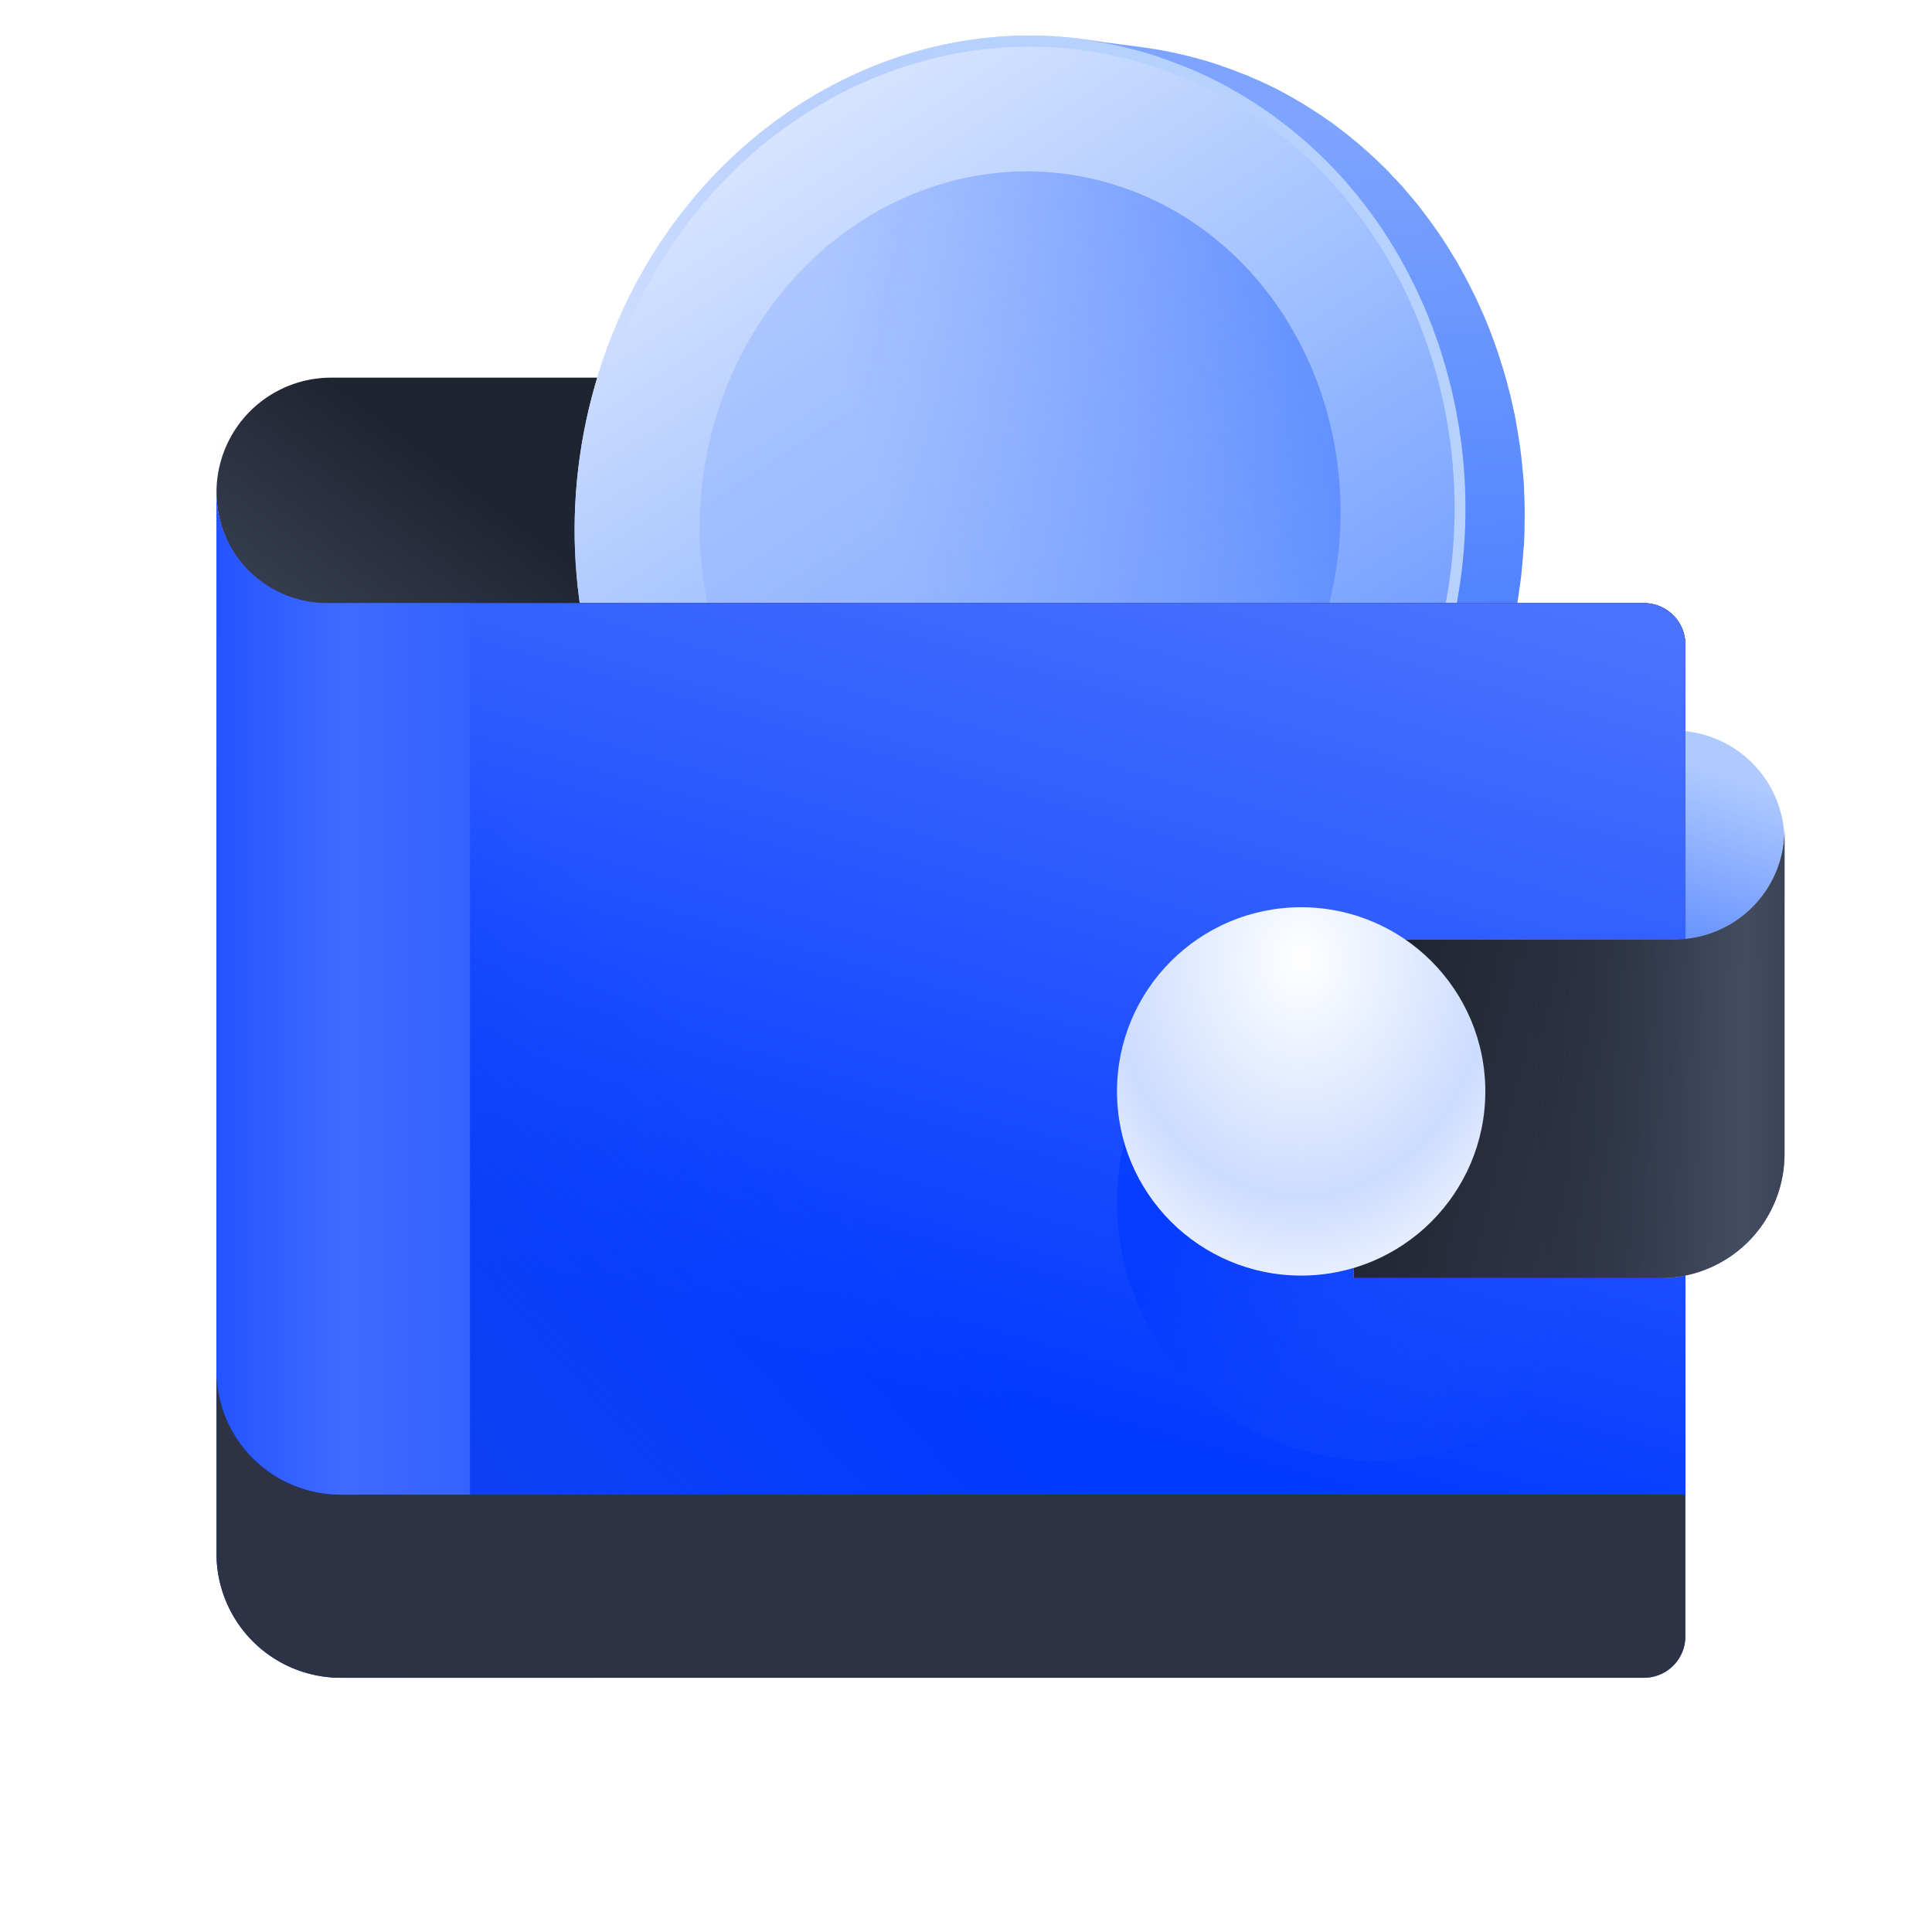
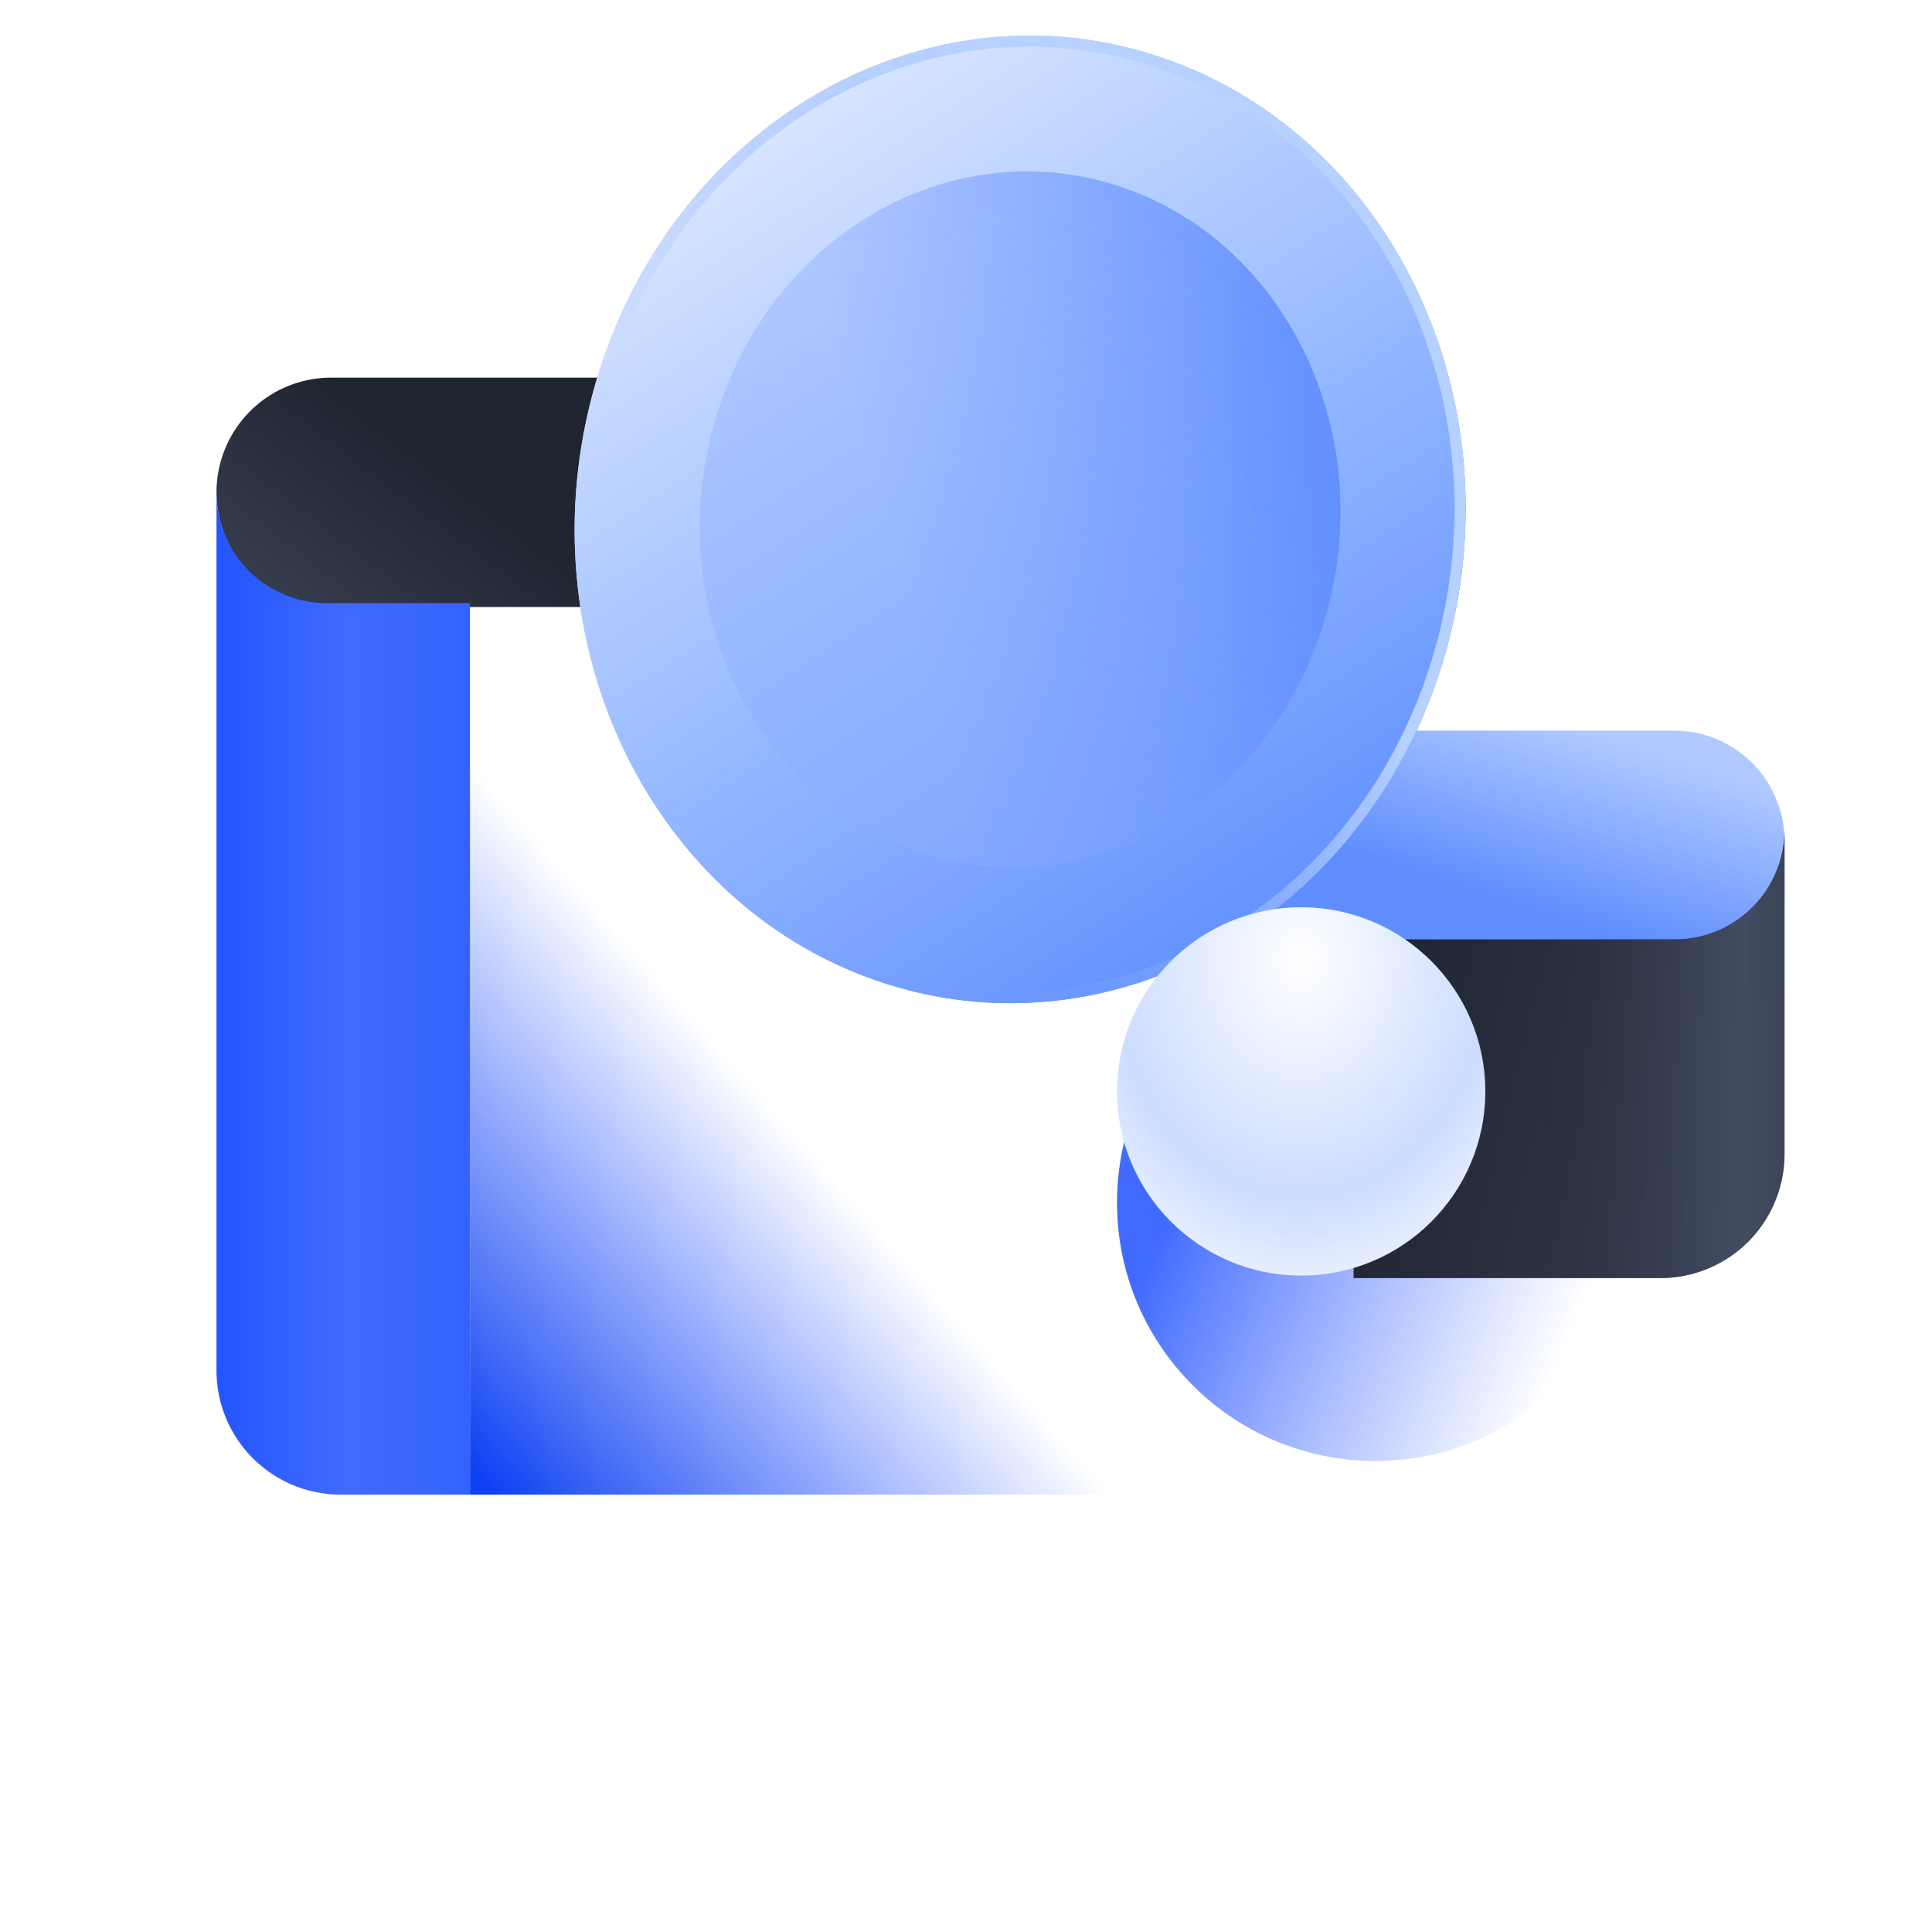
<svg xmlns="http://www.w3.org/2000/svg" width="140" height="140" fill="none" viewBox="0 0 140 140">
  <path fill="url(#a)" d="M129.312 64.743a8 8 0 0 1-8 8h-27.36a8 8 0 0 1-8-8v-3.8a8 8 0 0 1 8-8h27.36a8 8 0 0 1 8 8v3.8Z" />
  <path fill="url(#b)" d="M15.688 35.676a8.31 8.31 0 0 1 8.31-8.31H89.51a8.31 8.31 0 0 1 0 16.62H23.998a8.31 8.31 0 0 1-8.31-8.31Z" />
  <path fill="url(#c)" d="M83.596 3.977c17.006 5.394 26.461 24.837 21.115 43.426-5.345 18.59-23.457 29.288-40.463 23.895-17.006-5.4-26.461-24.843-21.116-43.44C48.478 9.26 66.59-1.422 83.596 3.978Z" />
  <path fill="url(#d)" d="M83.596 3.977c17.006 5.394 26.461 24.837 21.115 43.426-5.345 18.59-23.457 29.288-40.463 23.895-17.006-5.4-26.461-24.843-21.116-43.44C48.478 9.26 66.59-1.422 83.596 3.978Z" />
  <path fill="url(#e)" fill-rule="evenodd" d="M83.354 4.74C66.835-.505 49.14 9.853 43.9 28.079c-5.242 18.237 4.05 37.204 20.59 42.456 16.516 5.238 34.213-5.133 39.451-23.353 5.243-18.23-4.05-37.197-20.588-42.442Zm21.357 42.663c5.346-18.59-4.109-38.032-21.115-43.426-17.006-5.4-35.118 5.284-40.464 23.88-5.345 18.598 4.11 38.04 21.116 43.44 17.006 5.394 35.118-5.304 40.463-23.894Z" clip-rule="evenodd" />
  <path fill="url(#f)" d="M80.88 13.426C93.112 17.305 99.912 31.29 96.068 44.66c-3.845 13.371-16.873 21.066-29.105 17.186-12.231-3.884-19.032-17.869-15.187-31.245C55.62 17.226 68.648 9.542 80.88 13.426Z" />
-   <path fill="url(#g)" d="M110.419 39.655c.013-.205.027-.417.034-.622 0-.082.013-.17.013-.252.007-.198 0-.396.007-.587 0-.314.014-.635.014-.95 0-.272-.007-.545-.014-.812a22.471 22.471 0 0 0-.034-.935c0-.096 0-.191-.007-.287-.013-.287-.041-.566-.068-.853a39.021 39.021 0 0 0-.198-1.843 6.692 6.692 0 0 0-.055-.37c-.054-.388-.116-.77-.184-1.153l-.082-.47a7.294 7.294 0 0 0-.068-.383c-.041-.198-.089-.39-.13-.587l-.143-.656a46.41 46.41 0 0 0-.239-.942c-.055-.205-.103-.41-.164-.607a25.789 25.789 0 0 0-.307-1.01c-.055-.171-.103-.342-.157-.513-.15-.457-.308-.908-.478-1.358-.014-.048-.034-.096-.048-.137a33.656 33.656 0 0 0-.587-1.46c-.068-.151-.137-.301-.205-.458a24.754 24.754 0 0 0-.45-.977c-.089-.184-.185-.361-.274-.546a32.816 32.816 0 0 0-.436-.853c-.103-.191-.212-.375-.315-.567-.102-.177-.191-.355-.293-.532-.034-.062-.075-.116-.109-.17a35.77 35.77 0 0 0-1.154-1.824c-.068-.102-.143-.198-.212-.3a34.908 34.908 0 0 0-1.119-1.516c-.062-.082-.116-.163-.185-.245-.054-.069-.109-.123-.157-.192-.191-.232-.389-.464-.587-.696-.164-.191-.321-.382-.491-.567-.205-.225-.417-.45-.628-.668-.13-.137-.253-.28-.383-.41a19.404 19.404 0 0 0-.553-.54c-.225-.218-.45-.436-.69-.648-.15-.137-.306-.273-.463-.41-.13-.109-.246-.225-.376-.334-.116-.096-.239-.191-.355-.287-.13-.102-.252-.212-.382-.314-.287-.232-.58-.45-.874-.676-.102-.075-.198-.15-.3-.225-.035-.02-.062-.048-.096-.068-.068-.048-.137-.09-.205-.137-.498-.355-1.01-.69-1.53-1.01-.088-.055-.17-.116-.258-.171-.069-.04-.144-.075-.212-.116a32.434 32.434 0 0 0-1.789-.997s-.013 0-.02-.007c-.587-.3-1.195-.573-1.81-.832-.075-.035-.143-.069-.218-.103-.102-.04-.212-.075-.32-.116a27.704 27.704 0 0 0-1.489-.553c-.116-.04-.218-.089-.335-.123-.13-.04-.252-.082-.382-.123a29.016 29.016 0 0 0-1.672-.47c-.069-.021-.137-.042-.205-.055-.13-.034-.26-.055-.39-.09-.184-.04-.368-.081-.546-.122-.239-.048-.47-.096-.71-.143-.177-.034-.355-.069-.539-.096a2.136 2.136 0 0 0-.205-.034c-.307-.048-.607-.096-.908-.137l-4.287-.56c.369.048.744.11 1.113.171.177.028.362.069.54.096.238.048.47.089.71.143l.545.123.594.143c.56.144 1.113.294 1.673.472.246.075.478.163.717.252.505.17.996.362 1.488.553.177.075.362.143.54.219.614.259 1.221.539 1.808.84 0 0 .014 0 .02.006.608.307 1.203.649 1.79.997l.47.287c.52.32 1.031.655 1.53 1.01.095.068.198.13.293.205.103.075.205.15.308.232.293.218.587.444.873.669.13.102.26.212.39.314.245.205.491.41.73.621.157.137.307.273.464.41.232.211.465.43.69.648.136.137.28.267.416.403.178.178.349.362.526.546.212.219.423.444.628.67.164.184.328.375.492.566.198.232.395.457.58.69.116.143.232.293.341.436.39.492.758.997 1.12 1.51.068.102.143.197.211.3a35.086 35.086 0 0 1 1.557 2.525c.102.192.212.376.314.567.15.28.294.567.437.854.089.184.184.361.273.546.157.32.3.648.444.976.068.15.143.3.205.457.204.485.402.97.587 1.461.02.048.034.096.048.137.163.45.327.901.477 1.358.055.171.103.342.157.512.103.335.212.67.301 1.01l.164.615c.082.314.163.622.239.936l.143.655c.068.32.136.642.198.97l.082.47c.068.383.13.772.184 1.154.021.123.041.246.055.369.068.505.123 1.01.17 1.515.007.11.014.219.028.328.034.382.054.758.075 1.14.014.314.027.621.034.935.007.273.014.54.014.813 0 .314 0 .635-.014.949 0 .28-.007.56-.02.84-.007.211-.021.416-.035.628-.02.334-.041.676-.075 1.017l-.061.655c-.034.362-.082.717-.13 1.079-.02.164-.041.328-.068.491-.075.499-.157.997-.246 1.502 0 .028-.007.055-.014.09a30.885 30.885 0 0 1-.334 1.556c-.034.143-.068.293-.109.437-.123.491-.246.99-.389 1.481-.144.505-.301 1.01-.465 1.502-.232.69-.484 1.365-.744 2.034-.061.157-.13.321-.191.478a31.79 31.79 0 0 1-.874 1.966c-.013.02-.02.048-.034.069a44.327 44.327 0 0 1-1.215 2.287 38.224 38.224 0 0 1-1.168 1.898c-.143.218-.286.43-.43.634-.116.164-.225.335-.341.492-.178.246-.355.485-.54.73-.108.144-.21.294-.327.43-.13.164-.266.328-.396.492-.191.239-.382.478-.587.71-.143.164-.287.328-.437.492-.191.218-.39.436-.587.655-.116.123-.232.246-.355.369-.307.32-.615.628-.929.935-.13.13-.259.253-.395.375-.356.335-.717.656-1.086.97-.075.068-.157.136-.232.205-.396.334-.799.662-1.209.976-.068.055-.143.102-.218.157-.341.26-.69.512-1.038.75-.15.103-.3.199-.45.301-.28.185-.553.369-.84.546-.17.11-.348.212-.519.314-.266.164-.532.321-.805.471-.185.103-.369.205-.553.3-.267.144-.54.288-.813.424-.184.096-.375.184-.56.28-.28.13-.56.26-.84.382l-.552.246c-.3.13-.601.246-.908.362-.17.068-.335.136-.505.198-.376.136-.758.266-1.14.39-.103.033-.199.067-.294.102-.485.15-.97.286-1.461.416-.137.034-.266.061-.403.096-.355.088-.717.17-1.072.245-.184.041-.368.069-.553.103-.314.054-.628.116-.942.164-.205.034-.403.054-.607.082-.3.04-.608.075-.908.109-.205.02-.417.04-.622.054-.3.028-.607.041-.914.055-.205.007-.417.02-.622.027-.314.007-.628.007-.942.007h-.594c-.348-.007-.69-.027-1.037-.048-.171-.007-.335-.013-.506-.027a30.417 30.417 0 0 1-1.543-.157l4.288.56c.512.068 1.03.116 1.543.157.164.013.334.02.498.027.348.02.69.041 1.038.048h.594c.314 0 .628 0 .942-.007.212 0 .416-.014.621-.027.3-.014.608-.034.908-.055.212-.014.416-.034.628-.055.3-.027.608-.068.908-.109l.608-.082c.314-.047.628-.102.942-.164l.553-.102a27.28 27.28 0 0 0 1.072-.246c.136-.034.273-.061.41-.095a32.62 32.62 0 0 0 1.453-.41l.308-.102c.382-.123.757-.246 1.133-.383.17-.061.341-.13.505-.197.307-.117.608-.233.908-.362.184-.076.369-.164.553-.246.28-.123.56-.253.84-.382.19-.09.375-.185.566-.28.273-.137.54-.28.806-.424.184-.102.369-.198.553-.3.273-.15.54-.307.806-.471l.518-.314c.28-.178.56-.362.84-.546.15-.103.3-.198.45-.3.349-.246.697-.499 1.038-.752.069-.054.144-.102.219-.157.41-.314.812-.641 1.208-.976.014-.014.034-.027.048-.04.061-.055.116-.11.177-.165.37-.314.73-.641 1.086-.976l.396-.375c.314-.308.621-.615.928-.936.075-.082.157-.157.239-.239.041-.04.075-.088.116-.13.198-.211.389-.43.587-.648.144-.164.294-.328.437-.492.198-.232.39-.47.581-.71.109-.136.225-.273.334-.41l.062-.081.327-.43c.185-.239.362-.485.54-.73.116-.164.225-.328.341-.492.116-.17.239-.341.355-.512l.082-.13c.403-.614.792-1.25 1.167-1.89l.103-.165c.041-.075.082-.157.123-.239.341-.614.676-1.242.99-1.89.006-.021.02-.035.027-.055v-.014c.307-.642.594-1.297.874-1.966.034-.082.075-.157.109-.24.034-.074.055-.156.089-.238a34.35 34.35 0 0 0 .744-2.035c0-.006.007-.02.013-.027.164-.484.315-.976.458-1.474.089-.314.177-.628.259-.942.048-.178.089-.362.13-.54.034-.143.075-.293.109-.437.123-.512.232-1.03.328-1.543v-.013a.24.24 0 0 1 .014-.075c.095-.506.177-1.004.245-1.51.021-.163.041-.327.069-.49.027-.206.061-.41.082-.615.02-.157.027-.307.047-.464l.062-.656c.027-.341.054-.676.075-1.017l.014-.02Z" />
-   <path fill="url(#h)" d="M15.688 46.705a3 3 0 0 1 3-3h100.44a3 3 0 0 1 3 3v71.873a3 3 0 0 1-3 3h-94.44a9 9 0 0 1-9-9V46.705Z" />
-   <path fill="#2D3344" d="M15.688 46.705a3 3 0 0 1 3-3h100.44a3 3 0 0 1 3 3v71.873a3 3 0 0 1-3 3h-94.44a9 9 0 0 1-9-9V46.705Z" />
-   <path fill="url(#i)" d="M15.688 31.805v3.9a8 8 0 0 0 8 8h95.446a3 3 0 0 1 3 3v61.602H24.687a9 9 0 0 1-9-9V31.805Z" />
  <path fill="url(#j)" d="M34.057 108.307V43.753H88.86v64.554H34.057Z" />
  <circle cx="99.664" cy="87.145" r="18.721" fill="url(#k)" />
-   <path fill="#D9D9D9" d="M98.084 68.07h23.285a7.944 7.944 0 0 0 7.944-7.945v23.49a9 9 0 0 1-9 9H98.084V68.068Z" />
  <path fill="url(#l)" d="M98.084 68.07h23.285a7.944 7.944 0 0 0 7.944-7.945v23.49a9 9 0 0 1-9 9H98.084V68.068Z" />
  <path fill="url(#m)" d="M98.084 68.07h23.285a7.944 7.944 0 0 0 7.944-7.945v23.49a9 9 0 0 1-9 9H98.084V68.068Z" />
  <g filter="url(#n)">
    <circle cx="94.287" cy="80.331" r="13.345" fill="url(#o)" />
  </g>
  <path fill="url(#p)" d="M23.688 43.705a8 8 0 0 1-8-8v63.602a9 9 0 0 0 9 9h9.369V43.705h-10.37Z" />
  <defs>
    <linearGradient id="a" x1="122.75" x2="118.541" y1="55.375" y2="68.29" gradientUnits="userSpaceOnUse">
      <stop stop-color="#B0CAFF" />
      <stop offset="1" stop-color="#608EFE" />
    </linearGradient>
    <linearGradient id="b" x1="72.5" x2="64.05" y1="64.25" y2="75.432" gradientUnits="userSpaceOnUse">
      <stop stop-color="#1F2431" />
      <stop offset="1" stop-color="#343B4C" />
    </linearGradient>
    <linearGradient id="c" x1="59.341" x2="91.505" y1="6.537" y2="53.026" gradientUnits="userSpaceOnUse">
      <stop stop-color="#D8E5FF" />
      <stop offset=".562" stop-color="#90B5FF" />
      <stop offset="1" stop-color="#5F8EFE" />
    </linearGradient>
    <linearGradient id="d" x1="59.341" x2="98.543" y1="6.537" y2="66.04" gradientUnits="userSpaceOnUse">
      <stop stop-color="#D8E5FF" />
      <stop offset=".562" stop-color="#90B5FF" />
      <stop offset="1" stop-color="#5F8EFE" />
    </linearGradient>
    <linearGradient id="e" x1="43.558" x2="71.884" y1="22.91" y2="5.303" gradientUnits="userSpaceOnUse">
      <stop stop-color="#8AAFFF" stop-opacity="0" />
      <stop offset="1" stop-color="#B7D1FF" />
    </linearGradient>
    <linearGradient id="f" x1="70.165" x2="113.482" y1="58.574" y2="46.475" gradientUnits="userSpaceOnUse">
      <stop stop-color="#8CADFF" stop-opacity=".42" />
      <stop offset="1" stop-color="#4077FF" stop-opacity=".89" />
    </linearGradient>
    <linearGradient id="g" x1="89.106" x2="92.411" y1="9.354" y2="61.311" gradientUnits="userSpaceOnUse">
      <stop stop-color="#7DA4FE" />
      <stop offset="1" stop-color="#3D74FF" />
    </linearGradient>
    <linearGradient id="h" x1="10.497" x2="83.419" y1="103.478" y2="103.478" gradientUnits="userSpaceOnUse">
      <stop stop-color="#0039FF" />
      <stop offset="1" stop-color="#3260FF" />
    </linearGradient>
    <linearGradient id="i" x1="92.5" x2="111" y1="108.307" y2="43.5" gradientUnits="userSpaceOnUse">
      <stop stop-color="#0039FF" />
      <stop offset="1" stop-color="#4C73FE" />
    </linearGradient>
    <linearGradient id="j" x1="34.057" x2="59.45" y1="106.5" y2="84.258" gradientUnits="userSpaceOnUse">
      <stop stop-color="#0D40F1" />
      <stop offset="1" stop-color="#0F44FC" stop-opacity="0" />
    </linearGradient>
    <linearGradient id="k" x1="111.451" x2="83.357" y1="102.336" y2="90.74" gradientUnits="userSpaceOnUse">
      <stop stop-color="#2353F8" stop-opacity="0" />
      <stop offset="1" stop-color="#0139FF" stop-opacity=".75" />
    </linearGradient>
    <linearGradient id="l" x1="97.813" x2="125.112" y1="84.707" y2="91.232" gradientUnits="userSpaceOnUse">
      <stop stop-color="#202532" />
      <stop offset="1" stop-color="#383F52" />
    </linearGradient>
    <linearGradient id="m" x1="135.175" x2="110.374" y1="81.893" y2="81.893" gradientUnits="userSpaceOnUse">
      <stop stop-color="#1C2332" stop-opacity="0" />
      <stop offset=".247" stop-color="#3F485C" stop-opacity=".66" />
      <stop offset=".347" stop-color="#434C61" />
      <stop offset=".449" stop-color="#434C61" stop-opacity=".68" />
      <stop offset="1" stop-color="#1D2434" stop-opacity="0" />
    </linearGradient>
    <linearGradient id="p" x1="34.057" x2="15.688" y1="72.006" y2="72.006" gradientUnits="userSpaceOnUse">
      <stop stop-color="#3562FF" />
      <stop offset=".499" stop-color="#406AFF" />
      <stop offset="1" stop-color="#2454FF" />
    </linearGradient>
    <radialGradient id="o" cx="0" cy="0" r="1" gradientTransform="rotate(90.345 11.957 82.26) scale(22.877 18.351)" gradientUnits="userSpaceOnUse">
      <stop stop-color="#fff" />
      <stop offset=".75" stop-color="#CCDCFF" />
      <stop offset="1" stop-color="#E7EEFF" />
    </radialGradient>
    <filter id="n" width="26.689" height="27.932" x="80.942" y="65.744" color-interpolation-filters="sRGB" filterUnits="userSpaceOnUse">
      <feFlood flood-opacity="0" result="BackgroundImageFix" />
      <feBlend in="SourceGraphic" in2="BackgroundImageFix" result="shape" />
      <feColorMatrix in="SourceAlpha" result="hardAlpha" values="0 0 0 0 0 0 0 0 0 0 0 0 0 0 0 0 0 0 127 0" />
      <feOffset dy="-1.243" />
      <feGaussianBlur stdDeviation="1.864" />
      <feComposite in2="hardAlpha" k2="-1" k3="1" operator="arithmetic" />
      <feColorMatrix values="0 0 0 0 1 0 0 0 0 1 0 0 0 0 1 0 0 0 1 0" />
      <feBlend in2="shape" result="effect1_innerShadow_17277_75485" />
    </filter>
  </defs>
</svg>